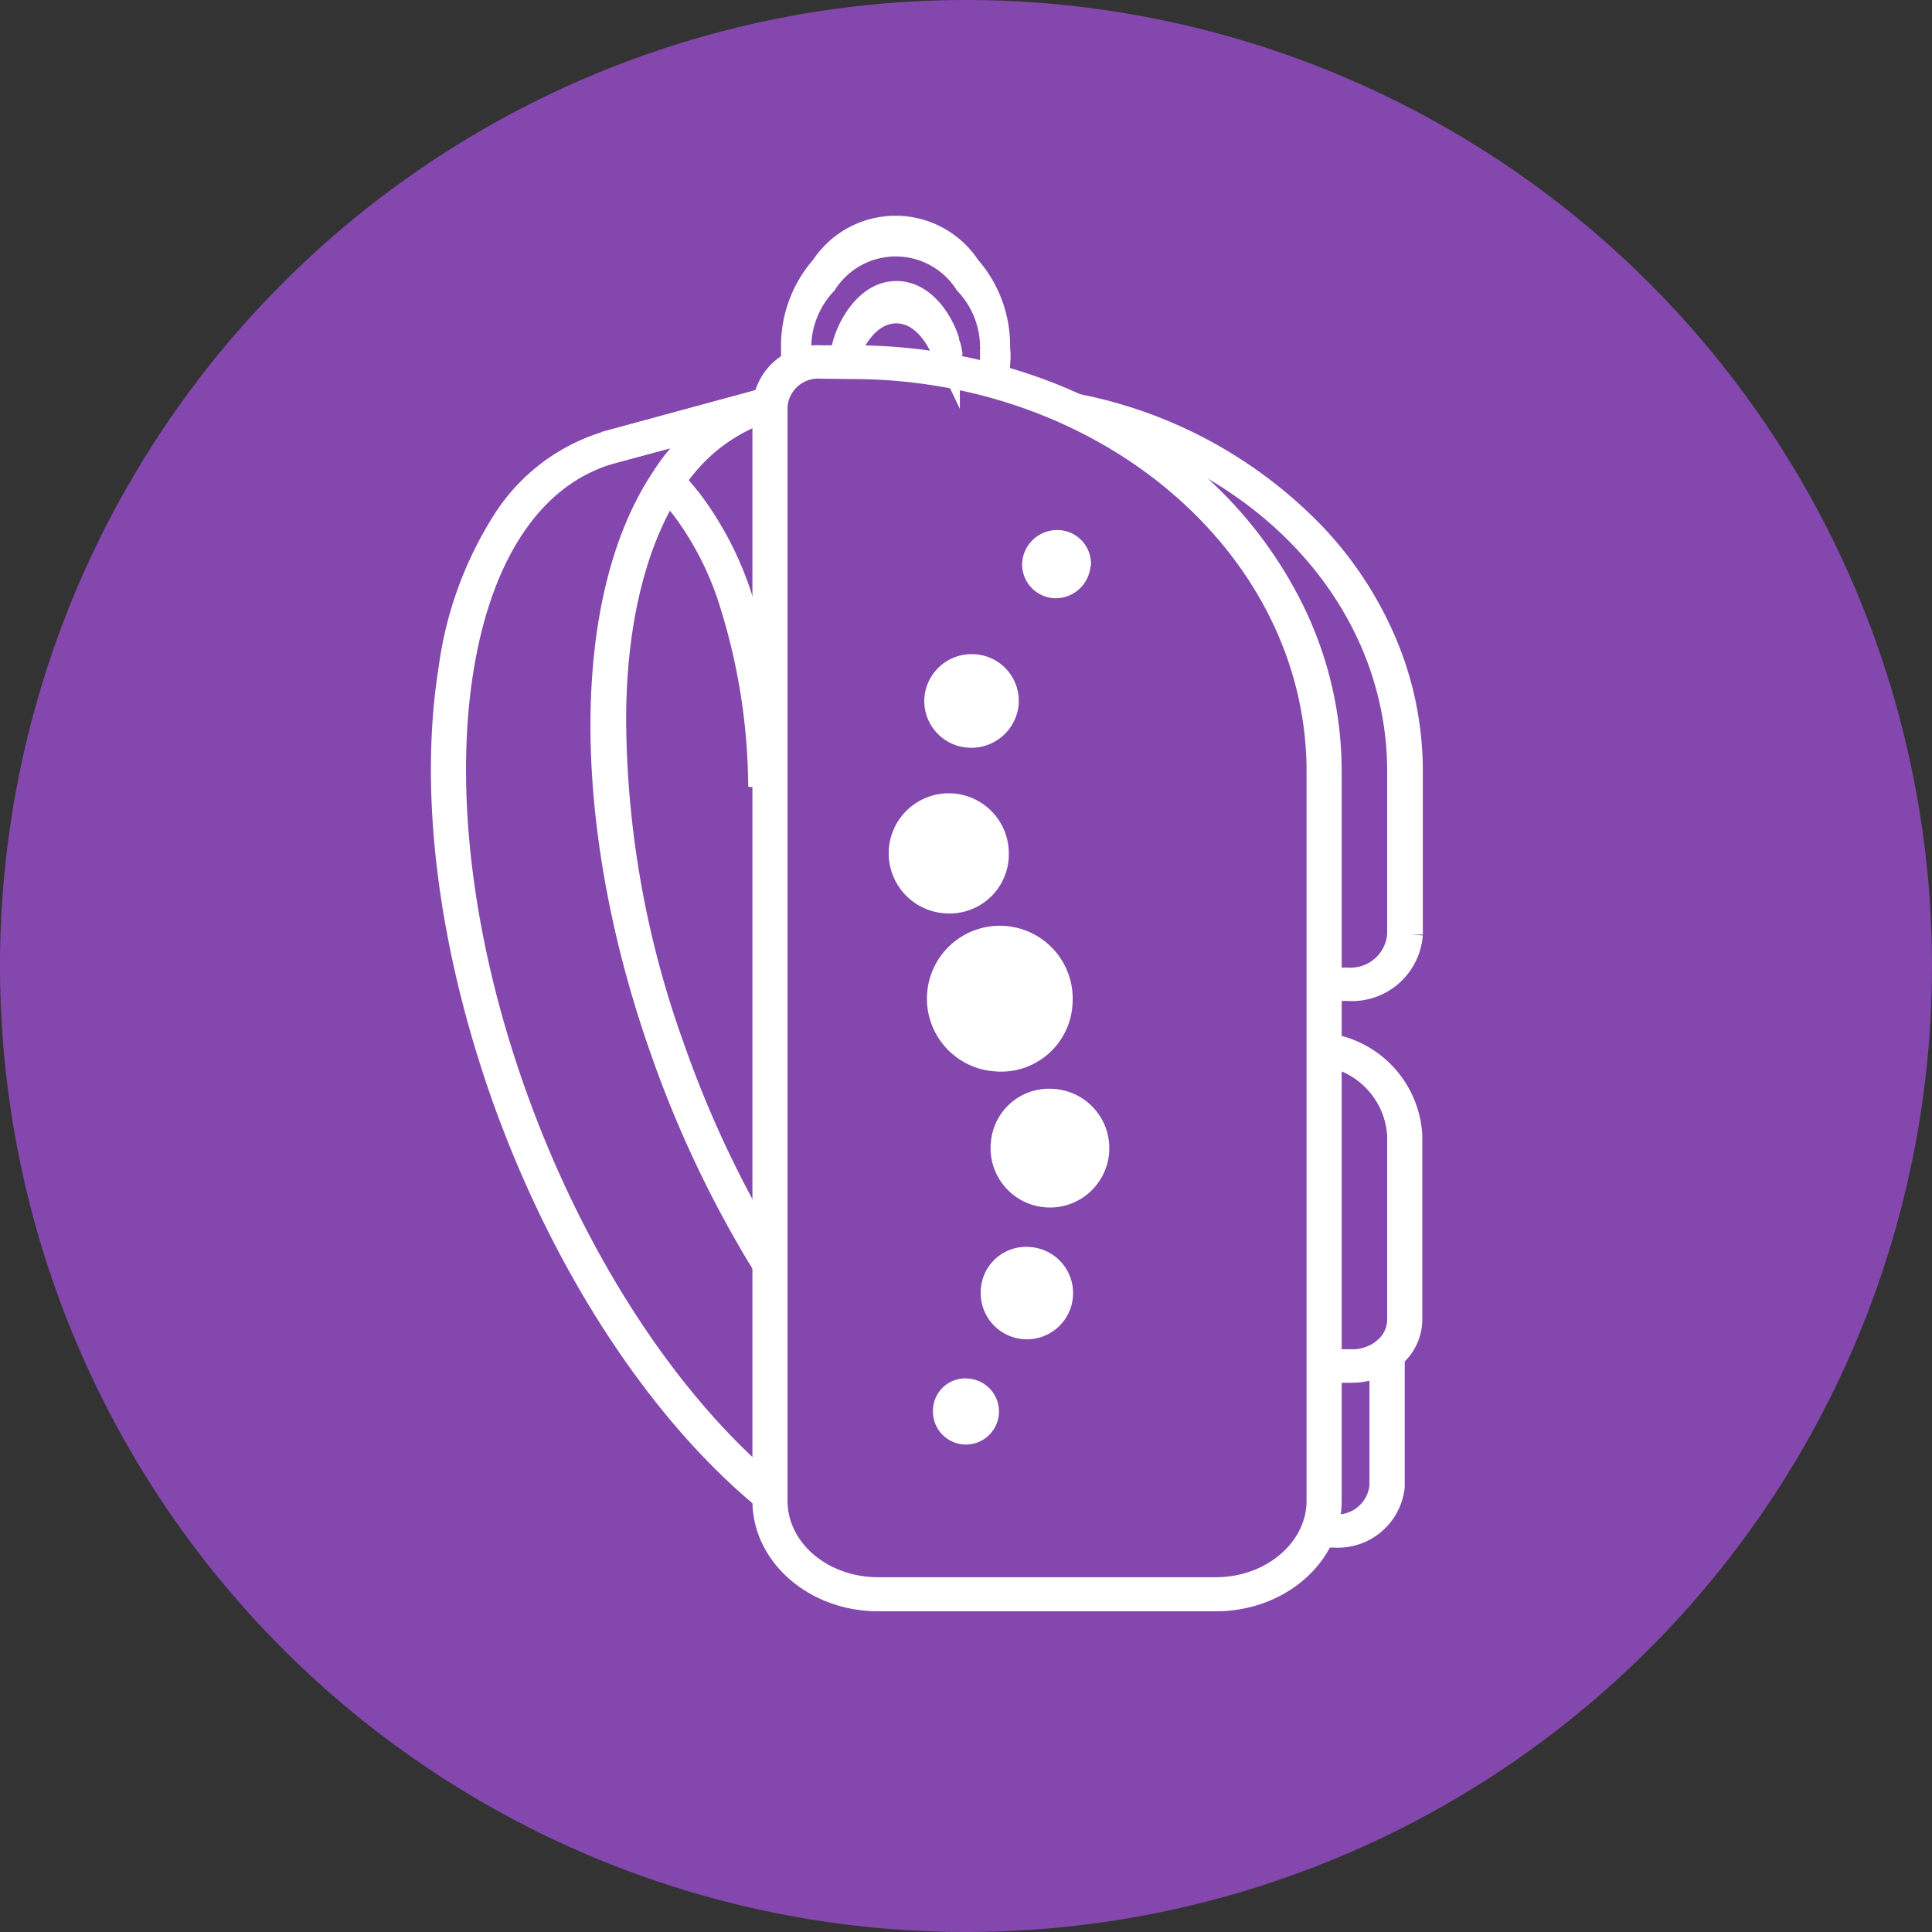
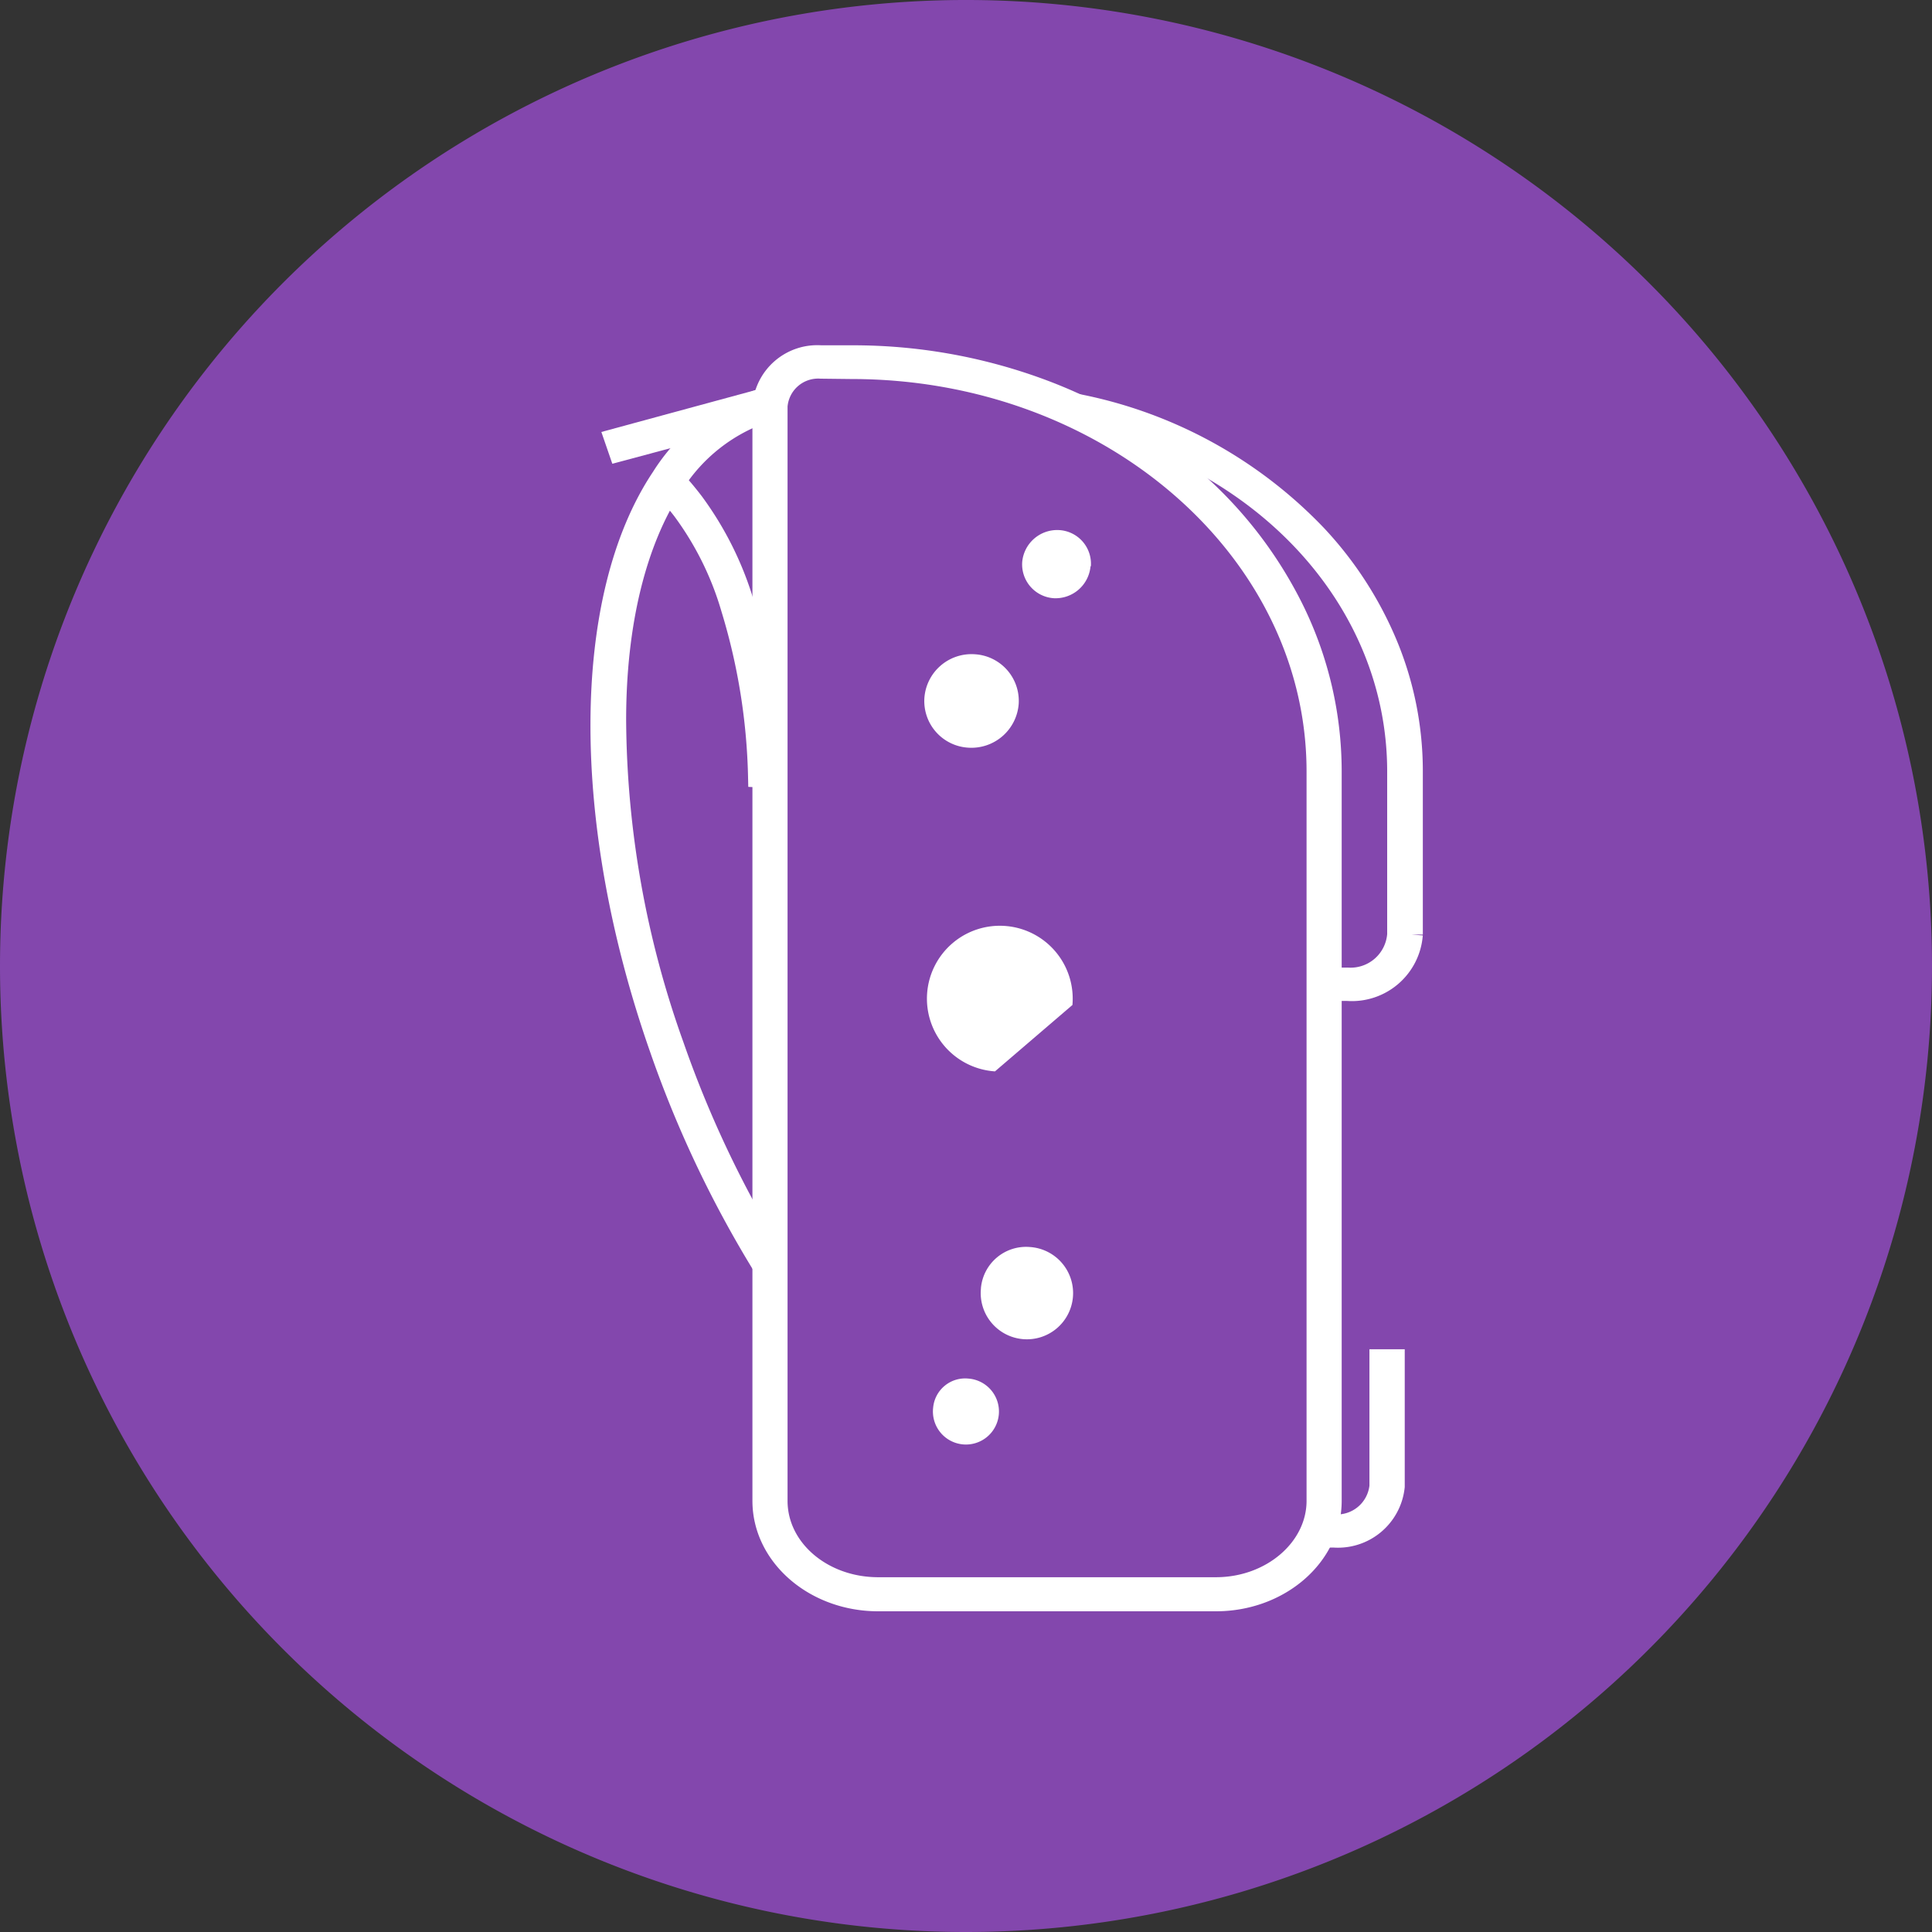
<svg xmlns="http://www.w3.org/2000/svg" viewBox="0 0 110 110">
  <rect x="0" y="0" width="110" height="110" fill="#333333" stroke="none" />
  <defs>
    <style>.cls-1{fill:#8347ad;}.cls-2{fill:none;}.cls-3,.cls-4{fill:#fff;}.cls-3{stroke:#fff;stroke-miterlimit:10;stroke-width:1.3px;}</style>
  </defs>
  <title>Ресурс 17</title>
  <g id="Слой_2" data-name="Слой 2">
    <g id="icons">
      <path class="cls-1" d="M55,110A55,55,0,1,0,0,55,55,55,0,0,0,55,110Z" />
      <rect class="cls-2" width="110" height="110" />
      <path class="cls-3" d="M76.72,56.34H75.39v-.6h1.33a2.74,2.74,0,0,0,2.91-2.53V43.93c0-9.72-7.6-18-18.49-20.26h0l-.07,0,.06,0,.06-.24v-.36h.11a25.56,25.56,0,0,1,13.62,7.45,20.73,20.73,0,0,1,4,6.18,18.73,18.73,0,0,1,1.44,7.23v9.28A3.4,3.4,0,0,1,76.72,56.34Z" />
      <path class="cls-3" d="M75.93,87.46h-.86v-.59h.86a2.51,2.51,0,0,0,2.69-2.25V77.47h.71v7.16A3.17,3.17,0,0,1,75.93,87.46Z" />
-       <path class="cls-3" d="M76.94,78.08H75.39v-.61h1.8a2.91,2.91,0,0,0,1.48-.53l.07-.06a2.19,2.19,0,0,0,.89-1.73V64.64a4.92,4.92,0,0,0-4.31-4.59l.14-.59a5.55,5.55,0,0,1,4.87,5.18v10.5a2.75,2.75,0,0,1-1,2.09h0l-.12.1a3.7,3.7,0,0,1-2,.74Z" />
      <path class="cls-3" d="M69.23,91.09H50c-3.59,0-6.51-2.53-6.51-5.64V23.12a3.05,3.05,0,0,1,3.25-2.81h1.74a30.76,30.76,0,0,1,10.61,1.85,28,28,0,0,1,8.67,5.06,23.72,23.72,0,0,1,5.84,7.51,20.83,20.83,0,0,1,2.14,9.2V85.45C75.74,88.56,72.82,91.09,69.23,91.09ZM46.74,20.91a2.4,2.4,0,0,0-2.55,2.21V85.45c0,2.78,2.6,5,5.81,5H69.23c3.2,0,5.81-2.26,5.81-5V43.93c0-12.69-11.92-23-26.56-23Z" />
      <path class="cls-3" d="M35.28,25.62l-.2-.58,8.06-2.19.18,0,.15,0,.07,0h.05v.31l.09.29h0l-.12,0h0l-.18,0Z" />
      <path class="cls-3" d="M43.24,44.18a35.35,35.35,0,0,0-1.54-9.55A17.82,17.82,0,0,0,38.91,29a13.12,13.12,0,0,0-1-1.16l.35-.59a17.74,17.74,0,0,1,1.19,1.41,18.65,18.65,0,0,1,2.88,5.84,36.14,36.14,0,0,1,1.56,9.71Z" />
-       <path class="cls-3" d="M43.4,85.21c-6.08-5.08-11.49-13.47-14.84-23-3-8.6-4.06-17.18-2.94-24.15a20.79,20.79,0,0,1,3.09-8.45,10.56,10.56,0,0,1,6-4.46l.37-.1,8.06-2.19.21.58-8.44,2.29c-4.45,1.2-7.51,5.61-8.6,12.42S26.23,53.5,29.22,62c3.32,9.44,8.66,17.74,14.66,22.75Z" />
      <path class="cls-3" d="M43.28,71.71a63.21,63.21,0,0,1-5.64-12c-4.53-12.9-4.49-25.66.09-32.5a10.66,10.66,0,0,1,5.66-4.44l0,0h.15v.31l.11.29a10,10,0,0,0-5.37,4.2C36.17,30.77,35,35.43,35,41A55.81,55.81,0,0,0,38.3,59.56a62.35,62.35,0,0,0,5.59,11.86Z" />
-       <path class="cls-3" d="M56.87,20.65l-.42-.22c0-.19,0-.38,0-.6A5.3,5.3,0,0,0,55,16.14a4.75,4.75,0,0,0-8,0,5.34,5.34,0,0,0-1.46,3.7c0,.22,0,.41,0,.6l-.42.22c0-.25,0-.53,0-.82a6.81,6.81,0,0,1,1.69-4.65,5,5,0,0,1,8.36,0,6.81,6.81,0,0,1,1.69,4.65C56.9,20.12,56.89,20.39,56.87,20.65ZM54,20.4l-.1-.21s-.13.09-.16,0c-.28-.84-1.19-2.43-2.71-2.43s-2.43,1.59-2.71,2.43c0,.12-.15,0-.15,0l-.13,0s0,.26,0,.19l-.07-.3L48,19.8a4,4,0,0,1,.12-.43c.33-1,1.31-2.72,2.92-2.72s2.6,1.71,2.92,2.71c0,.16.09.3.12.44l.06.31-.07.3C54.05,20.48,54,20.35,54,20.4Z" />
      <path class="cls-4" d="M53.13,80.14a1.88,1.88,0,1,0,2-1.65,1.83,1.83,0,0,0-2,1.65" />
      <path class="cls-4" d="M55.85,73.37A2.63,2.63,0,1,0,58.64,71a2.58,2.58,0,0,0-2.79,2.34" />
-       <path class="cls-4" d="M56.42,65a3.38,3.38,0,1,0,3.6-3,3.32,3.32,0,0,0-3.6,3" />
      <path class="cls-4" d="M62.11,32.24a1.92,1.92,0,0,0-1.82-2.06A2,2,0,0,0,58.2,32,1.93,1.93,0,0,0,60,34.06a2,2,0,0,0,2.09-1.82" />
      <path class="cls-4" d="M58,40.08a2.66,2.66,0,0,0-2.51-2.83,2.69,2.69,0,0,0-2.86,2.5,2.66,2.66,0,0,0,2.51,2.82A2.7,2.7,0,0,0,58,40.08" />
-       <path class="cls-4" d="M57.43,48.83A3.42,3.42,0,1,0,53.8,52a3.37,3.37,0,0,0,3.63-3.13" />
-       <path class="cls-4" d="M61.06,57.22A4.15,4.15,0,1,0,56.65,61a4.07,4.07,0,0,0,4.41-3.75" />
+       <path class="cls-4" d="M61.06,57.22A4.15,4.15,0,1,0,56.65,61" />
    </g>
  </g>
</svg>